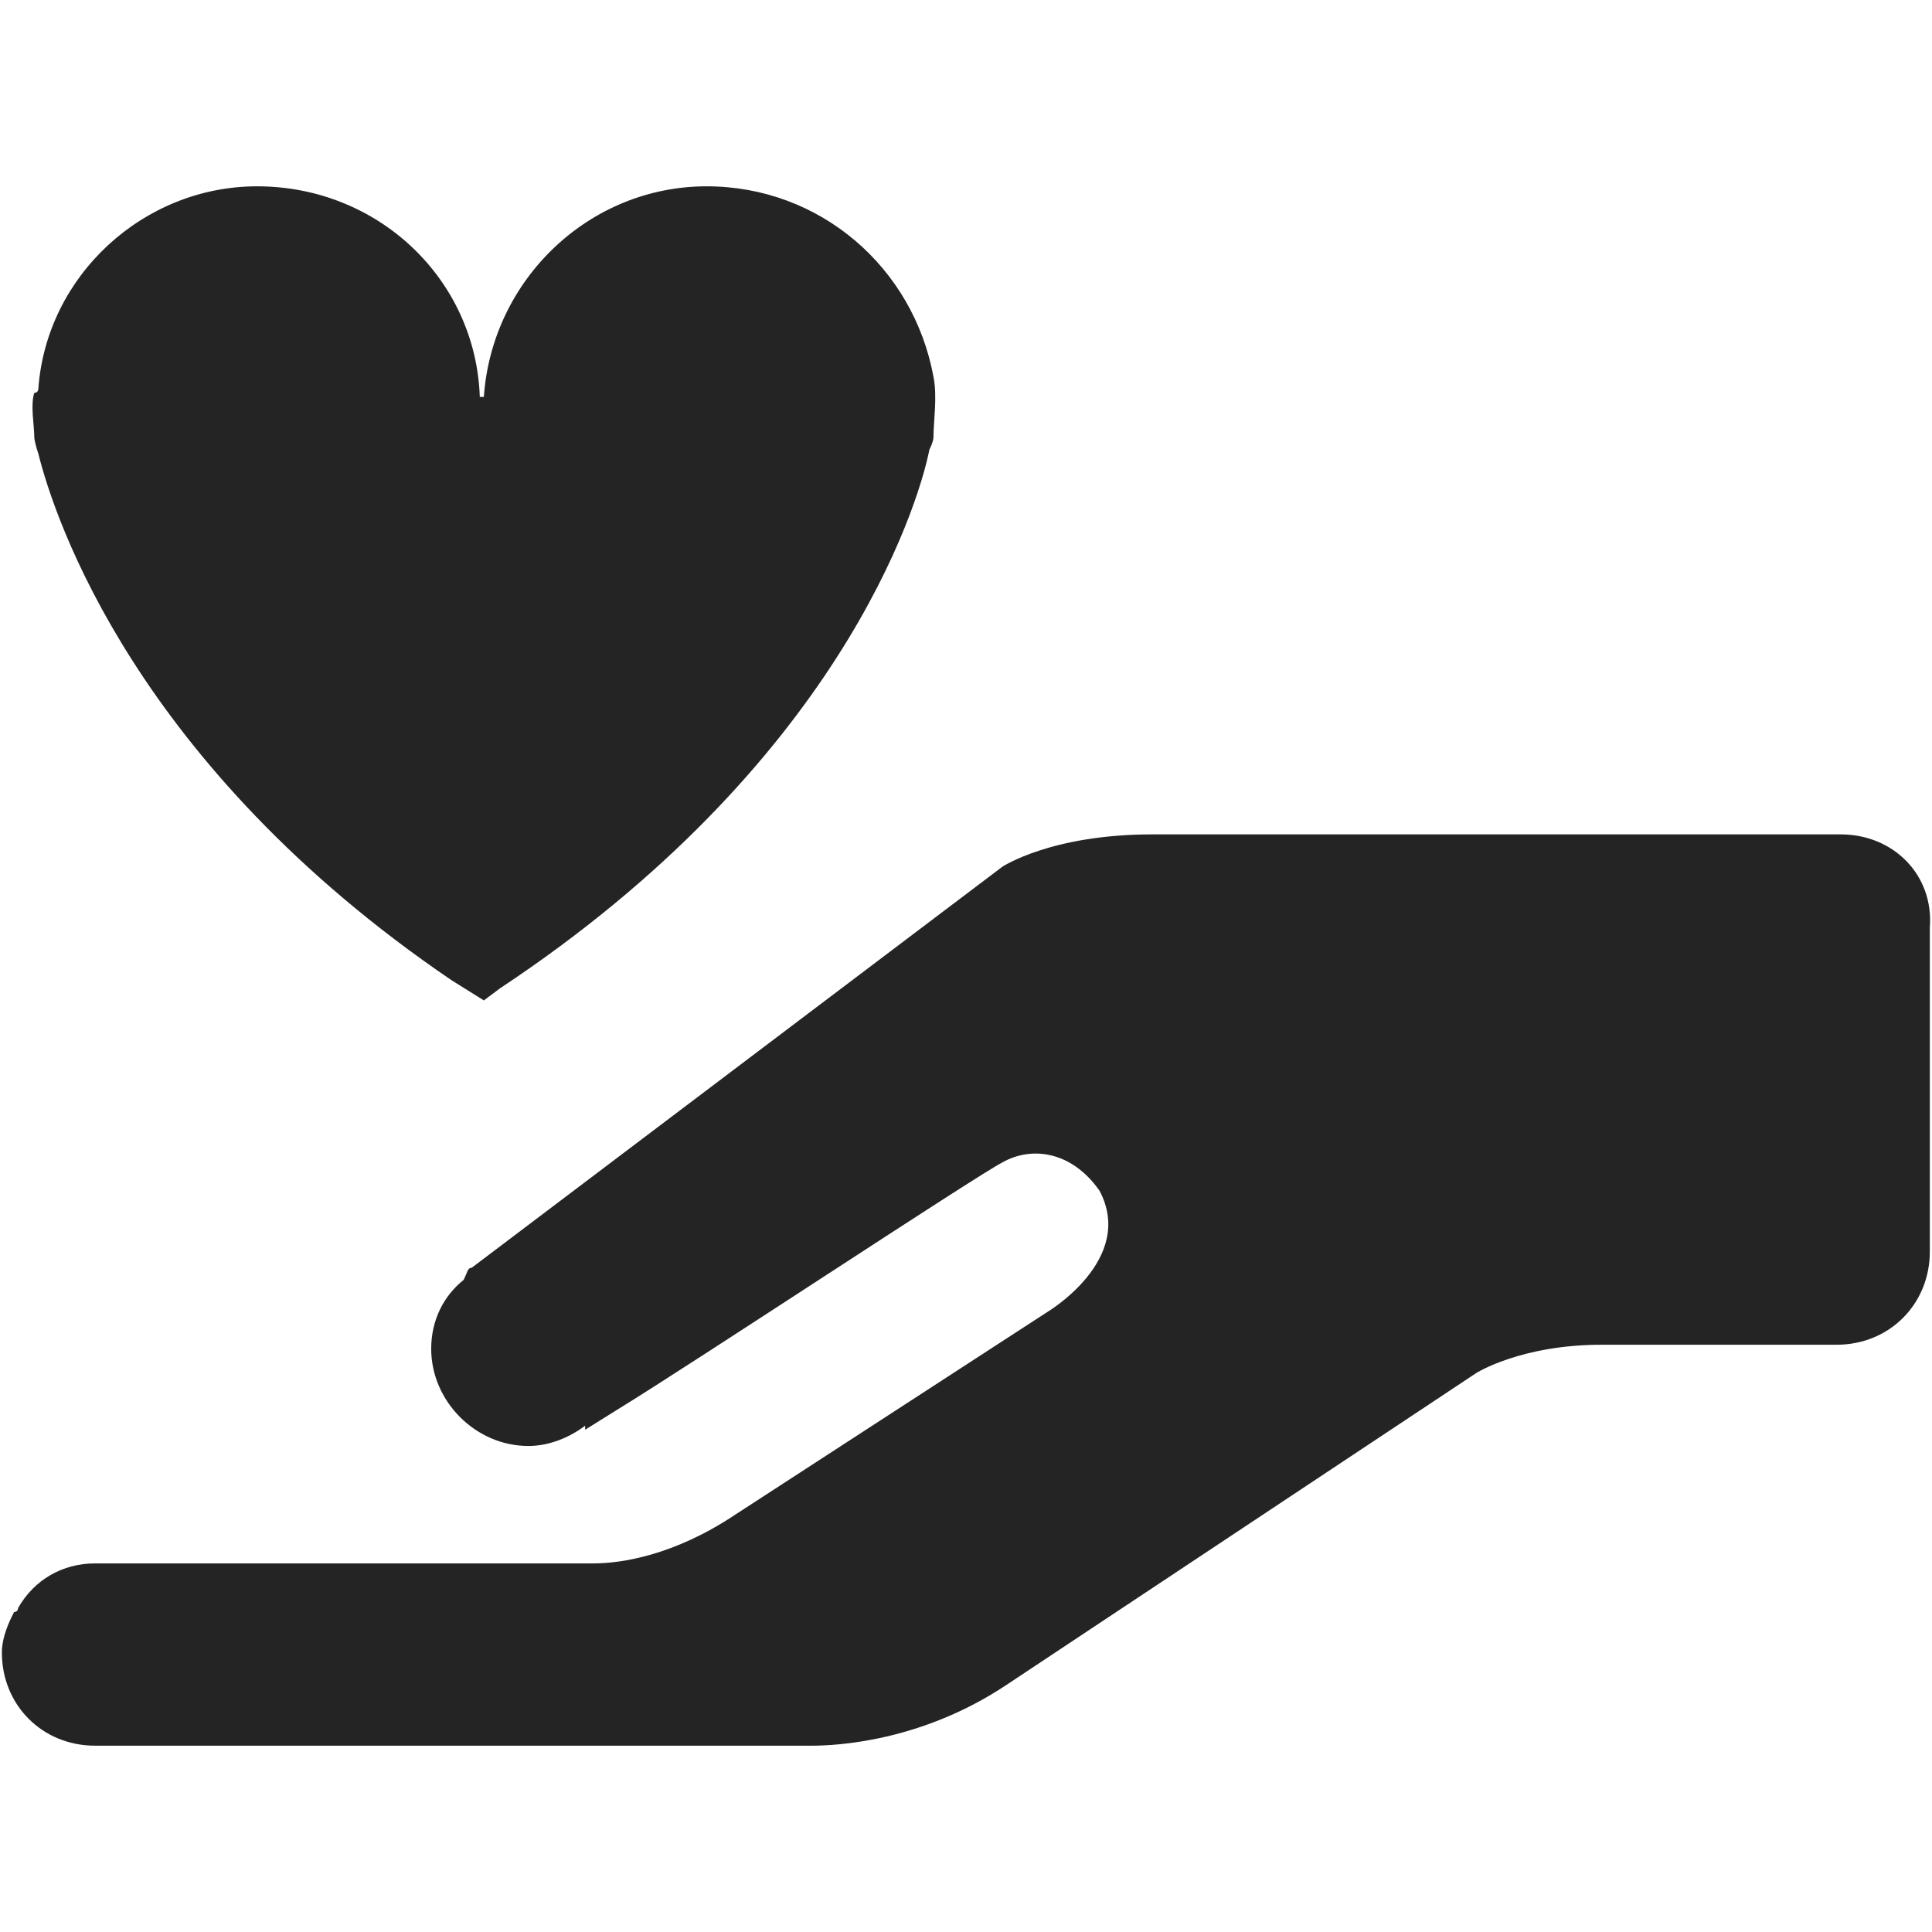
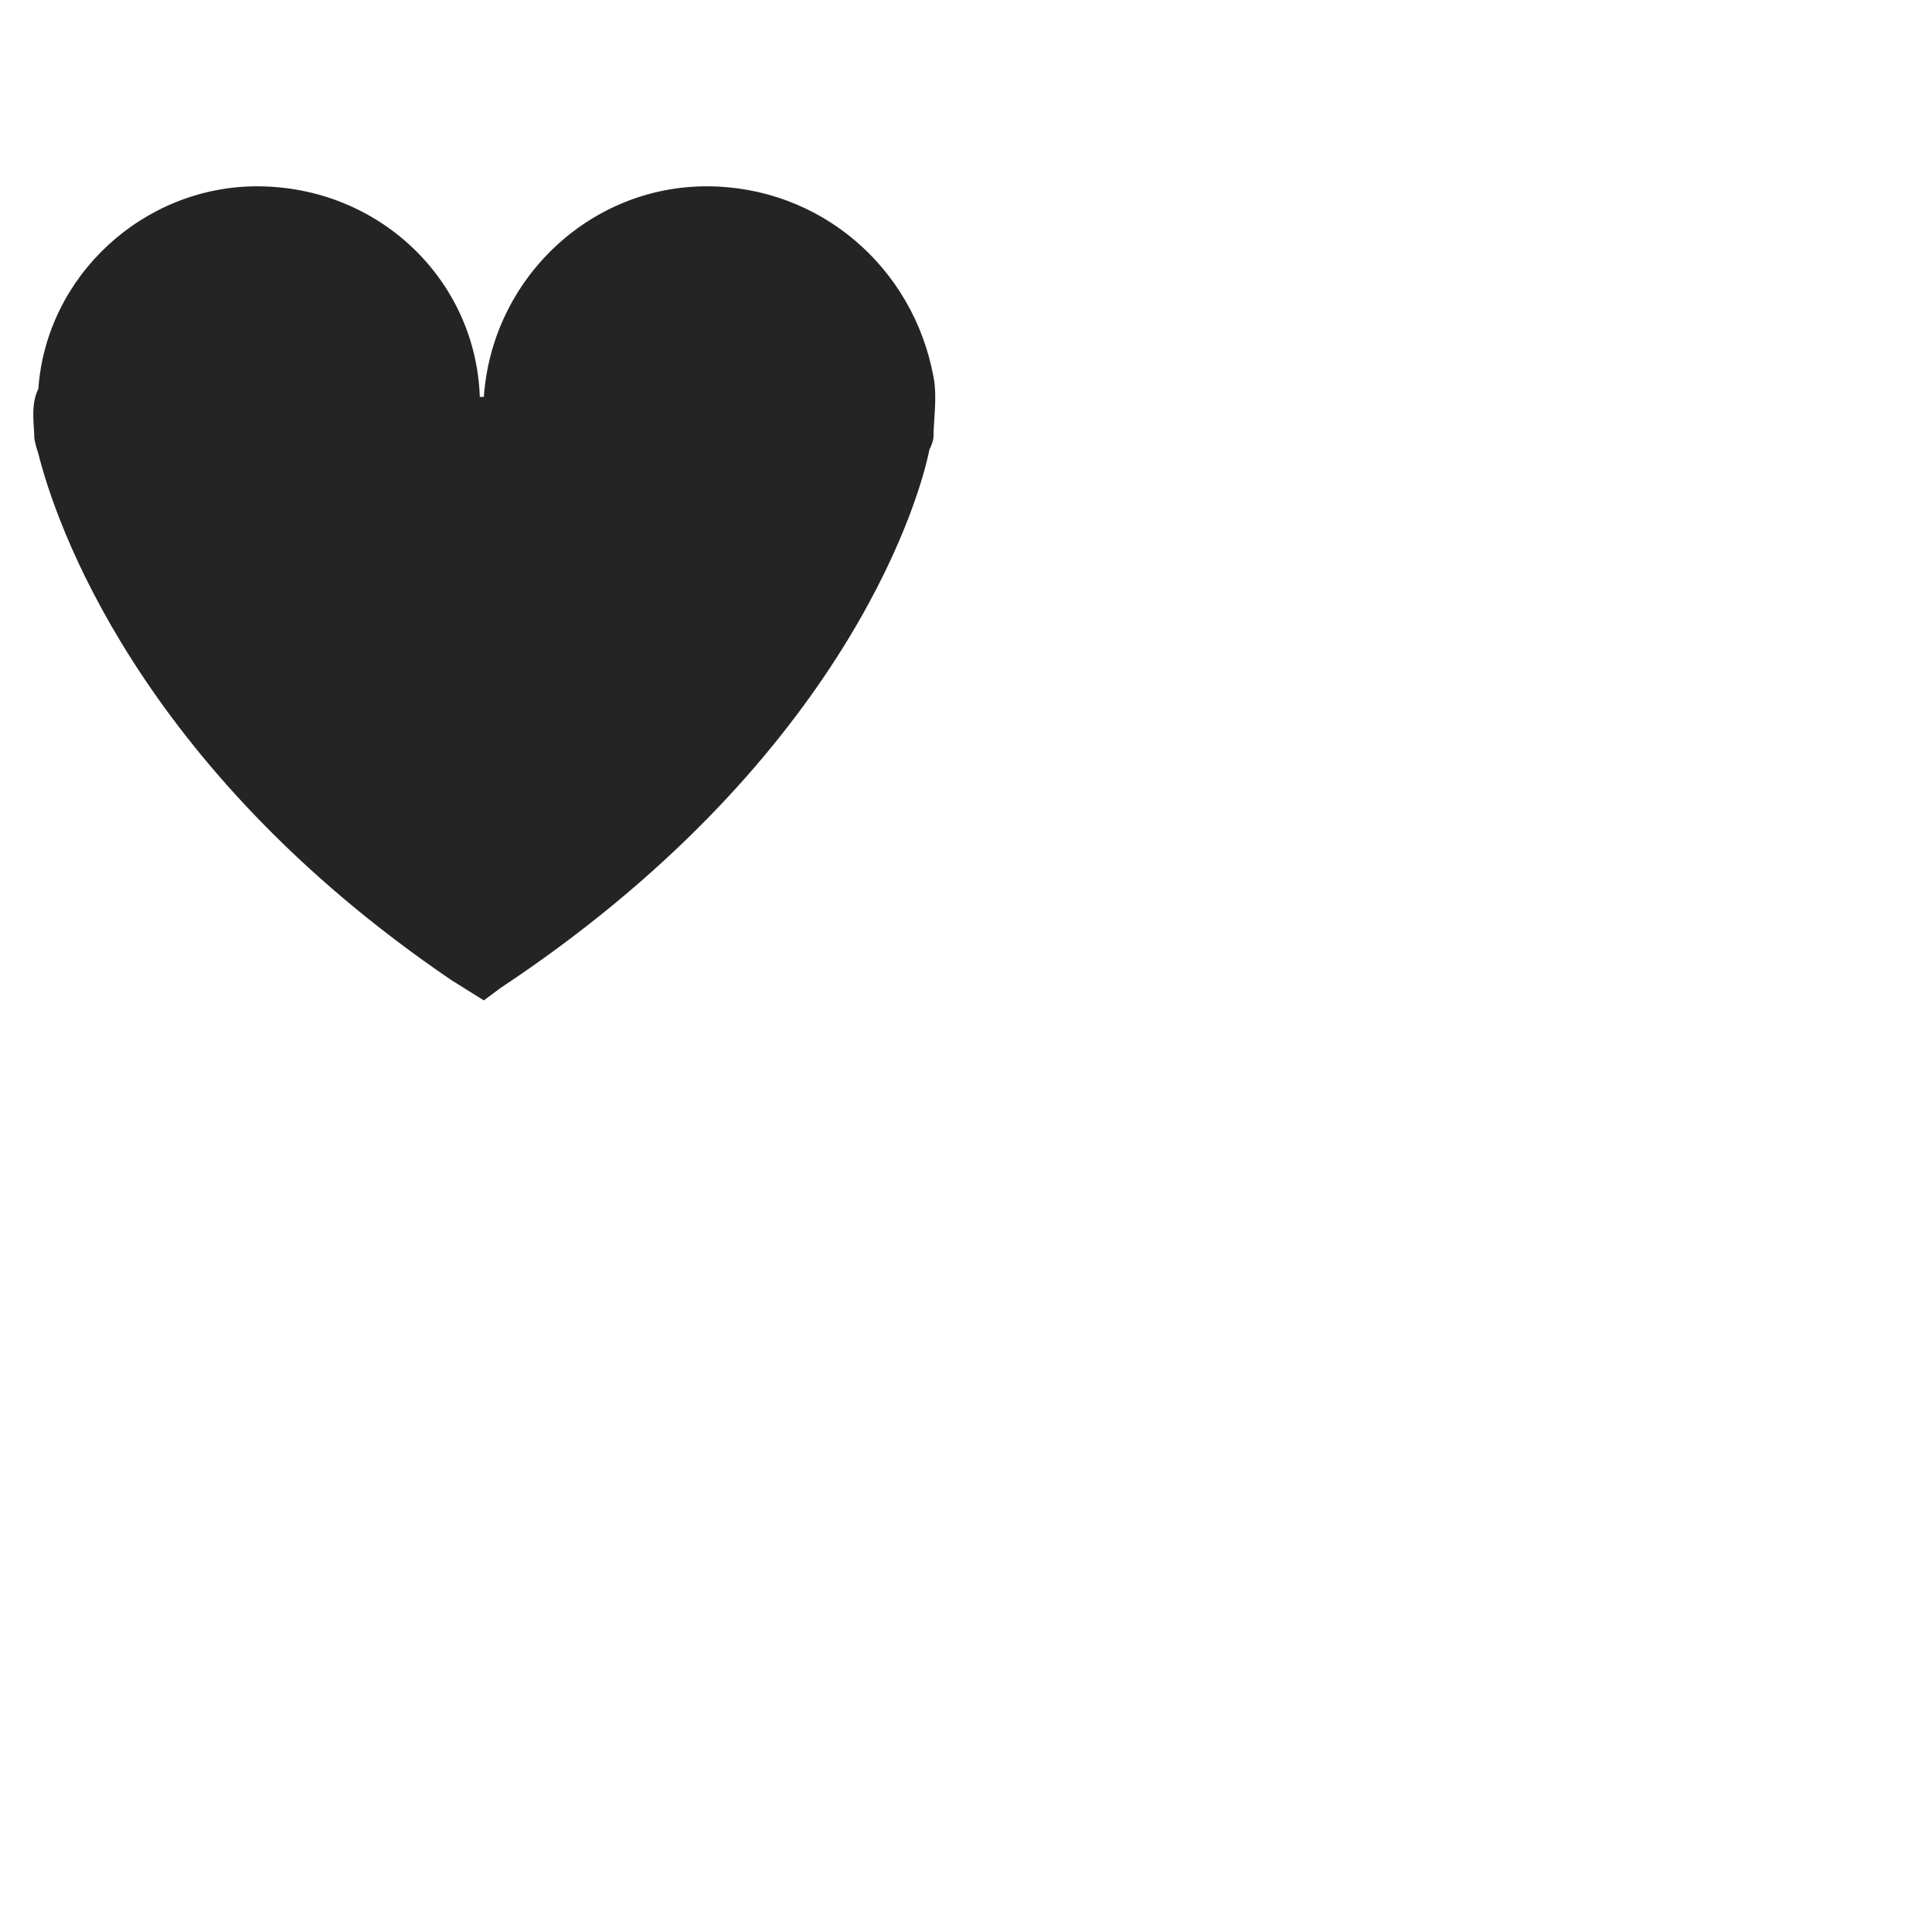
<svg xmlns="http://www.w3.org/2000/svg" width="32" height="32" viewBox="0 0 32 32" fill="none">
-   <path d="M30.488 13.82H29.549C29.012 13.82 28.341 13.82 27.537 13.82C24.518 13.82 20.157 13.82 19.084 13.82C17.407 13.82 16.602 14.356 16.602 14.356L7.813 20.998C7.746 20.998 7.746 21.065 7.679 21.199C7.344 21.468 7.142 21.87 7.142 22.34C7.142 23.212 7.88 23.95 8.752 23.95C9.088 23.95 9.423 23.816 9.692 23.614V23.681L10.228 23.346C11.436 22.608 16.199 19.455 16.602 19.254C17.071 18.985 17.742 19.052 18.212 19.723C18.815 20.864 17.339 21.736 17.339 21.736L12.174 25.09C11.168 25.761 10.295 25.895 9.826 25.895H2.581C2.446 25.895 2.379 25.895 2.245 25.895H1.641C1.641 25.895 1.641 25.895 1.574 25.895C1.038 25.895 0.568 26.163 0.3 26.633C0.3 26.633 0.3 26.7 0.233 26.7C0.165 26.834 0.031 27.103 0.031 27.371C0.031 28.243 0.702 28.914 1.574 28.914H1.775H4.123H13.448C13.851 28.914 15.26 28.847 16.669 27.908L24.451 22.742C24.451 22.742 25.189 22.273 26.53 22.273C27.268 22.273 28.207 22.273 29.482 22.273H29.549C29.616 22.273 29.75 22.273 29.817 22.273H30.421C31.293 22.273 31.964 21.602 31.964 20.73V15.363C32.031 14.491 31.36 13.82 30.488 13.82Z" fill="#242424" />
-   <path d="M0.568 7.245C0.568 7.245 0.568 7.312 0.635 7.514C0.903 8.587 2.245 12.679 7.478 16.235L8.014 16.57L8.283 16.369C13.851 12.679 15.193 8.453 15.394 7.447C15.461 7.312 15.461 7.245 15.461 7.245C15.461 6.977 15.528 6.574 15.461 6.239C15.126 4.428 13.583 3.086 11.704 3.086C9.759 3.086 8.149 4.629 8.014 6.574H7.947C7.88 4.629 6.27 3.086 4.258 3.086C2.379 3.086 0.769 4.562 0.635 6.44C0.635 6.44 0.635 6.507 0.568 6.507C0.501 6.709 0.568 7.044 0.568 7.245Z" fill="#242424" />
+   <path d="M0.568 7.245C0.568 7.245 0.568 7.312 0.635 7.514C0.903 8.587 2.245 12.679 7.478 16.235L8.014 16.57L8.283 16.369C13.851 12.679 15.193 8.453 15.394 7.447C15.461 7.312 15.461 7.245 15.461 7.245C15.461 6.977 15.528 6.574 15.461 6.239C15.126 4.428 13.583 3.086 11.704 3.086C9.759 3.086 8.149 4.629 8.014 6.574H7.947C7.88 4.629 6.27 3.086 4.258 3.086C2.379 3.086 0.769 4.562 0.635 6.44C0.501 6.709 0.568 7.044 0.568 7.245Z" fill="#242424" />
</svg>